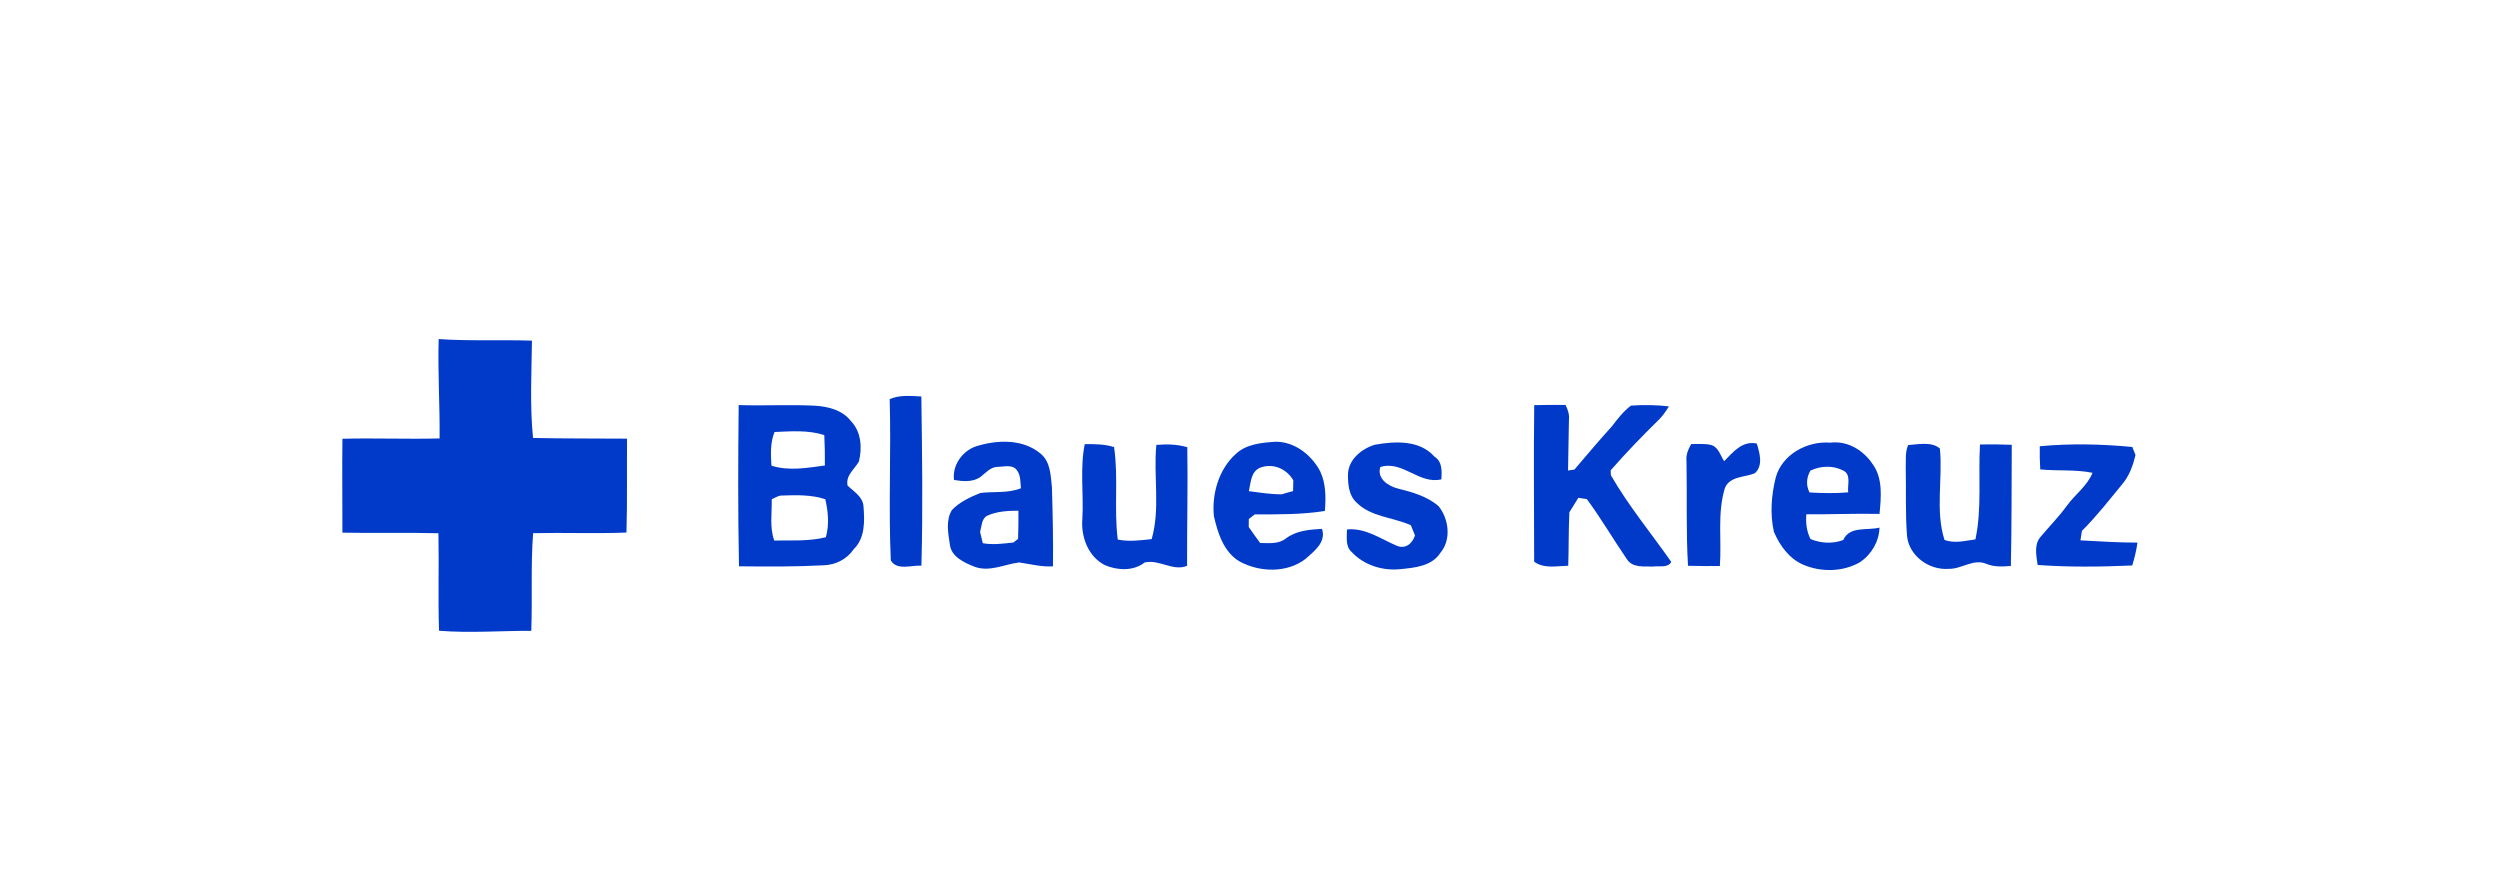
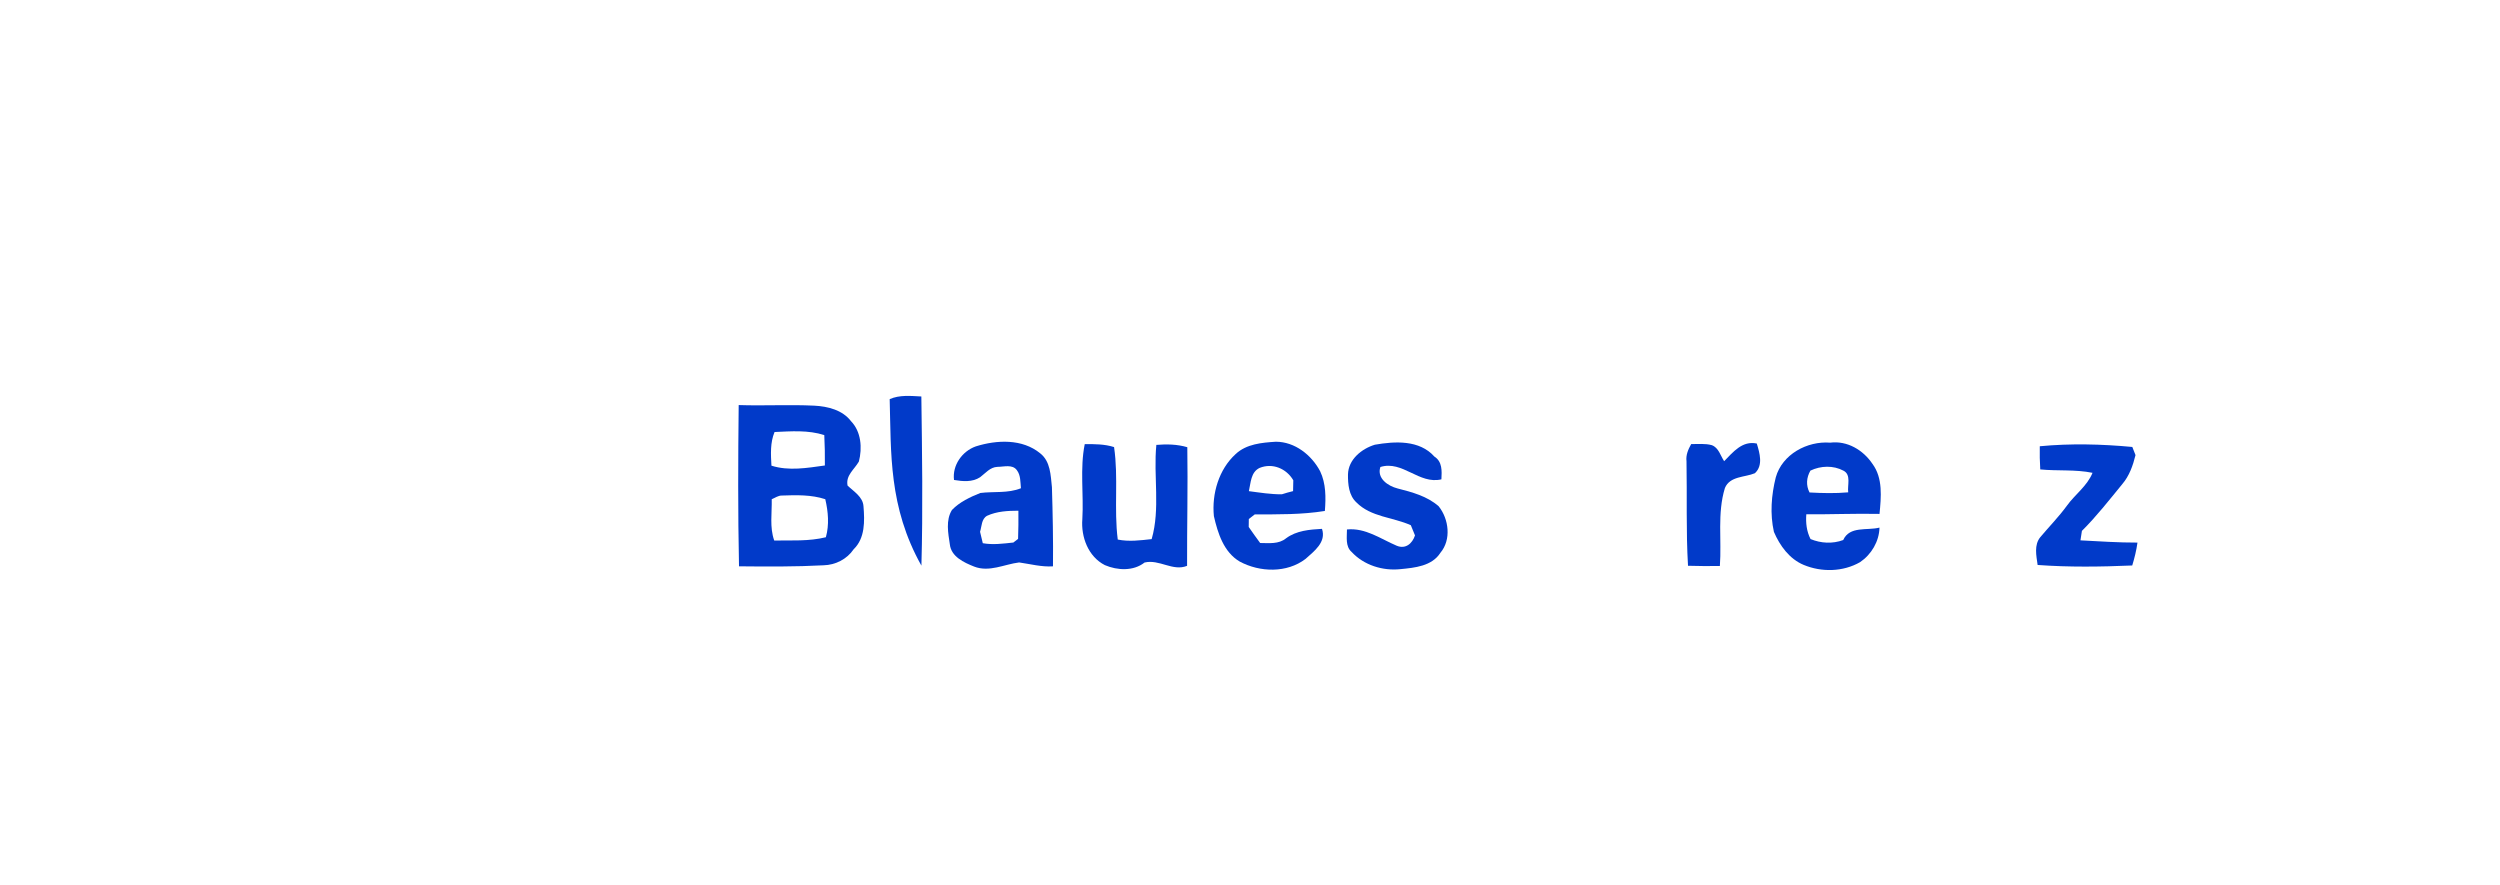
<svg xmlns="http://www.w3.org/2000/svg" width="780pt" height="276pt" viewBox="0 0 780 276">
  <g id="#ffffffff" />
  <g id="#013ac9ff">
-     <path fill="#013ac9" opacity="1.00" d=" M 136.87 105.79 C 146.55 106.45 156.27 105.96 165.97 106.28 C 165.85 116.39 165.29 126.56 166.31 136.64 C 176.09 136.87 185.86 136.77 195.64 136.86 C 195.55 146.63 195.74 156.40 195.46 166.16 C 185.75 166.53 176.04 166.13 166.33 166.35 C 165.57 176.50 166.13 186.65 165.76 196.82 C 156.17 196.79 146.56 197.56 136.98 196.79 C 136.63 186.65 137.00 176.51 136.79 166.37 C 126.81 166.11 116.82 166.39 106.83 166.19 C 106.86 156.42 106.70 146.65 106.84 136.89 C 116.94 136.63 127.05 137.06 137.15 136.79 C 137.27 126.45 136.55 116.13 136.87 105.79 Z" />
-     <path fill="#013ac9" opacity="1.00" d=" M 277.58 124.53 C 280.70 123.15 284.15 123.54 287.46 123.70 C 287.69 141.28 287.97 158.90 287.48 176.48 C 284.40 176.31 279.80 178.09 277.93 174.84 C 277.18 158.09 278.06 141.29 277.58 124.53 Z" />
+     <path fill="#013ac9" opacity="1.00" d=" M 277.58 124.53 C 280.70 123.15 284.15 123.54 287.46 123.70 C 287.69 141.28 287.97 158.90 287.48 176.48 C 277.18 158.09 278.06 141.29 277.58 124.53 Z" />
    <path fill="#013ac9" opacity="1.00" d=" M 230.47 126.38 C 238.35 126.65 246.24 126.18 254.12 126.57 C 258.28 126.79 262.85 127.92 265.51 131.40 C 268.70 134.70 269.06 139.76 267.97 144.00 C 266.58 146.45 263.80 148.32 264.44 151.50 C 266.37 153.37 269.22 154.98 269.41 157.97 C 269.78 162.56 269.94 167.89 266.35 171.36 C 264.24 174.47 260.68 176.28 256.95 176.37 C 248.17 176.84 239.36 176.78 230.57 176.69 C 230.22 159.92 230.28 143.14 230.47 126.38 M 241.66 134.79 C 240.27 138.12 240.49 141.77 240.69 145.29 C 246.14 147.01 251.84 145.99 257.36 145.23 C 257.41 142.07 257.32 138.91 257.18 135.75 C 252.16 134.13 246.84 134.56 241.66 134.79 M 240.78 155.76 C 240.88 160.05 240.08 164.50 241.56 168.64 C 246.94 168.57 252.40 168.92 257.67 167.62 C 258.76 163.70 258.40 159.66 257.49 155.75 C 253.12 154.32 248.47 154.45 243.93 154.61 C 242.77 154.60 241.81 155.34 240.78 155.76 Z" />
-     <path fill="#013ac9" opacity="1.00" d=" M 478.68 126.41 C 481.92 126.31 485.18 126.33 488.43 126.33 C 489.18 127.75 489.68 129.31 489.51 130.95 C 489.41 136.23 489.33 141.52 489.23 146.80 C 489.73 146.72 490.72 146.57 491.22 146.50 C 495.08 141.96 498.93 137.40 502.94 132.98 C 504.71 130.66 506.50 128.33 508.86 126.55 C 512.81 126.30 516.79 126.29 520.72 126.82 C 519.82 128.18 518.92 129.57 517.77 130.74 C 512.51 135.90 507.38 141.19 502.53 146.74 C 502.55 147.12 502.58 147.89 502.59 148.27 C 508.08 157.81 515.14 166.33 521.44 175.32 C 520.35 177.29 517.74 176.48 515.93 176.75 C 513.07 176.65 509.36 177.29 507.58 174.45 C 503.33 168.28 499.57 161.76 495.10 155.73 C 494.21 155.59 493.32 155.46 492.44 155.33 C 491.52 156.83 490.60 158.33 489.65 159.82 C 489.37 165.38 489.48 170.94 489.29 176.50 C 485.74 176.59 481.74 177.53 478.66 175.24 C 478.66 158.96 478.46 142.69 478.68 126.41 Z" />
    <path fill="#013ac9" opacity="1.00" d=" M 385.54 141.65 C 388.91 138.51 393.69 138.10 398.07 137.82 C 404.00 137.83 409.21 141.96 411.89 147.04 C 413.72 150.88 413.69 155.27 413.36 159.42 C 406.12 160.59 398.79 160.48 391.49 160.49 C 391.02 160.85 390.09 161.57 389.63 161.93 C 389.61 162.75 389.60 163.58 389.60 164.42 C 390.76 166.10 391.95 167.77 393.17 169.42 C 395.92 169.43 398.96 169.84 401.25 167.95 C 404.49 165.54 408.58 165.22 412.46 165.00 C 413.86 169.16 410.02 171.96 407.33 174.38 C 401.51 178.84 393.07 178.58 386.80 175.21 C 381.80 172.27 379.94 166.33 378.73 161.02 C 378.05 154.06 380.27 146.44 385.54 141.65 M 393.02 145.98 C 390.22 147.28 390.25 150.66 389.65 153.24 C 393.07 153.69 396.49 154.25 399.94 154.22 C 401.09 153.83 402.26 153.53 403.44 153.23 C 403.46 152.10 403.48 150.98 403.51 149.85 C 401.38 146.19 397.05 144.36 393.02 145.98 Z" />
    <path fill="#013ac9" opacity="1.00" d=" M 338.44 138.56 C 341.51 138.56 344.63 138.54 347.59 139.49 C 348.99 149.03 347.52 158.76 348.74 168.34 C 352.24 169.06 355.81 168.59 359.32 168.20 C 362.06 158.66 359.82 148.57 360.78 138.81 C 364.02 138.53 367.30 138.61 370.44 139.53 C 370.64 151.86 370.33 164.20 370.37 176.54 C 365.93 178.36 361.70 174.40 357.10 175.51 C 353.61 178.25 348.63 177.99 344.72 176.32 C 339.51 173.66 337.24 167.53 337.69 161.94 C 338.15 154.16 336.90 146.23 338.44 138.56 Z" />
    <path fill="#013ac9" opacity="1.00" d=" M 527.65 138.55 C 529.79 138.59 531.99 138.31 534.08 138.89 C 536.22 139.67 536.78 142.16 537.93 143.89 C 540.73 141.06 543.57 137.43 548.12 138.38 C 549.02 141.36 550.17 145.21 547.53 147.64 C 544.41 148.97 539.72 148.50 538.17 152.27 C 535.75 160.15 537.20 168.50 536.60 176.59 C 533.28 176.65 529.97 176.61 526.66 176.52 C 526.02 165.69 526.39 154.79 526.19 143.93 C 525.94 141.98 526.72 140.20 527.65 138.55 Z" />
    <path fill="#013ac9" opacity="1.00" d=" M 304.46 139.27 C 310.99 137.22 318.97 136.85 324.56 141.45 C 327.76 143.97 327.80 148.28 328.20 151.98 C 328.45 160.21 328.62 168.46 328.53 176.70 C 324.94 176.93 321.48 175.98 317.97 175.48 C 313.32 176.06 308.62 178.61 303.93 176.77 C 300.76 175.51 296.76 173.68 296.35 169.85 C 295.83 166.34 295.02 162.31 297.01 159.11 C 299.41 156.61 302.68 155.08 305.86 153.81 C 310.08 153.28 314.48 153.97 318.53 152.33 C 318.33 150.41 318.49 148.29 317.25 146.68 C 315.87 144.77 313.16 145.67 311.17 145.66 C 308.91 145.76 307.46 147.64 305.80 148.89 C 303.37 150.49 300.37 150.20 297.65 149.75 C 297.08 145.17 300.19 140.78 304.46 139.27 M 307.97 160.92 C 306.20 161.89 306.32 164.21 305.78 165.92 C 306.09 167.09 306.37 168.29 306.63 169.48 C 309.79 170.05 313.00 169.61 316.17 169.27 C 316.53 168.99 317.27 168.41 317.64 168.13 C 317.73 165.20 317.79 162.27 317.74 159.34 C 314.43 159.35 311.03 159.52 307.97 160.92 Z" />
    <path fill="#013ac9" opacity="1.00" d=" M 428.96 138.75 C 435.26 137.65 442.87 137.21 447.54 142.46 C 450.02 144.03 449.87 146.97 449.72 149.55 C 442.76 151.23 437.62 143.56 430.68 145.70 C 429.50 149.22 433.04 151.63 436.02 152.39 C 440.54 153.54 445.27 154.80 448.86 157.95 C 452.06 161.94 452.86 168.39 449.40 172.48 C 446.77 176.63 441.41 177.14 436.97 177.57 C 431.42 178.17 425.54 176.35 421.71 172.21 C 419.70 170.46 420.26 167.54 420.25 165.19 C 426.04 164.62 430.76 168.14 435.78 170.27 C 438.55 171.42 440.65 169.57 441.48 167.05 C 441.03 165.99 440.60 164.93 440.18 163.87 C 434.59 161.35 427.71 161.33 423.20 156.75 C 420.83 154.57 420.54 151.07 420.57 148.05 C 420.65 143.39 424.81 140.01 428.96 138.75 Z" />
    <path fill="#013ac9" opacity="1.00" d=" M 554.04 148.94 C 556.04 141.75 563.85 137.54 571.02 138.11 C 576.34 137.43 581.32 140.41 584.21 144.73 C 587.52 149.20 586.91 155.13 586.41 160.34 C 578.80 160.18 571.19 160.52 563.57 160.46 C 563.36 163.13 563.66 165.79 564.89 168.19 C 568.14 169.52 571.75 169.73 575.08 168.49 C 577.10 164.04 582.52 165.60 586.40 164.61 C 586.30 168.91 583.89 172.98 580.36 175.38 C 575.07 178.44 568.33 178.58 562.75 176.25 C 558.29 174.39 555.30 170.24 553.46 165.94 C 552.20 160.35 552.66 154.47 554.04 148.94 M 564.85 146.83 C 563.61 148.98 563.42 151.41 564.57 153.65 C 568.59 153.87 572.62 153.97 576.64 153.61 C 576.34 151.38 577.64 148.12 575.16 146.85 C 571.97 145.15 568.07 145.29 564.85 146.83 Z" />
-     <path fill="#013ac9" opacity="1.00" d=" M 595.36 138.85 C 598.53 138.66 602.65 137.69 605.24 139.94 C 606.20 149.37 603.76 159.25 606.67 168.44 C 609.82 169.66 613.12 168.71 616.33 168.29 C 618.40 158.57 617.17 148.52 617.76 138.67 C 621.06 138.60 624.36 138.65 627.67 138.78 C 627.59 151.38 627.67 163.99 627.39 176.58 C 624.82 176.79 622.19 176.93 619.76 175.93 C 615.73 174.19 611.98 177.61 607.95 177.48 C 601.84 177.95 595.50 173.38 594.98 167.08 C 594.45 160.07 594.75 153.01 594.59 145.98 C 594.70 143.61 594.34 141.06 595.36 138.85 Z" />
    <path fill="#013ac9" opacity="1.00" d=" M 636.41 139.23 C 645.97 138.32 655.70 138.55 665.28 139.45 C 665.60 140.30 665.94 141.15 666.28 141.99 C 665.48 145.24 664.35 148.47 662.14 151.06 C 658.07 156.02 654.12 161.10 649.56 165.63 C 649.40 166.62 649.24 167.60 649.10 168.59 C 655.03 168.90 660.95 169.30 666.89 169.29 C 666.56 171.72 665.97 174.09 665.26 176.43 C 655.43 176.85 645.55 176.99 635.74 176.27 C 635.34 173.39 634.56 170.03 636.60 167.56 C 639.35 164.29 642.36 161.23 644.88 157.77 C 647.41 154.25 651.20 151.65 652.87 147.52 C 647.48 146.42 641.99 146.99 636.56 146.46 C 636.40 144.05 636.37 141.64 636.41 139.23 Z" />
  </g>
</svg>